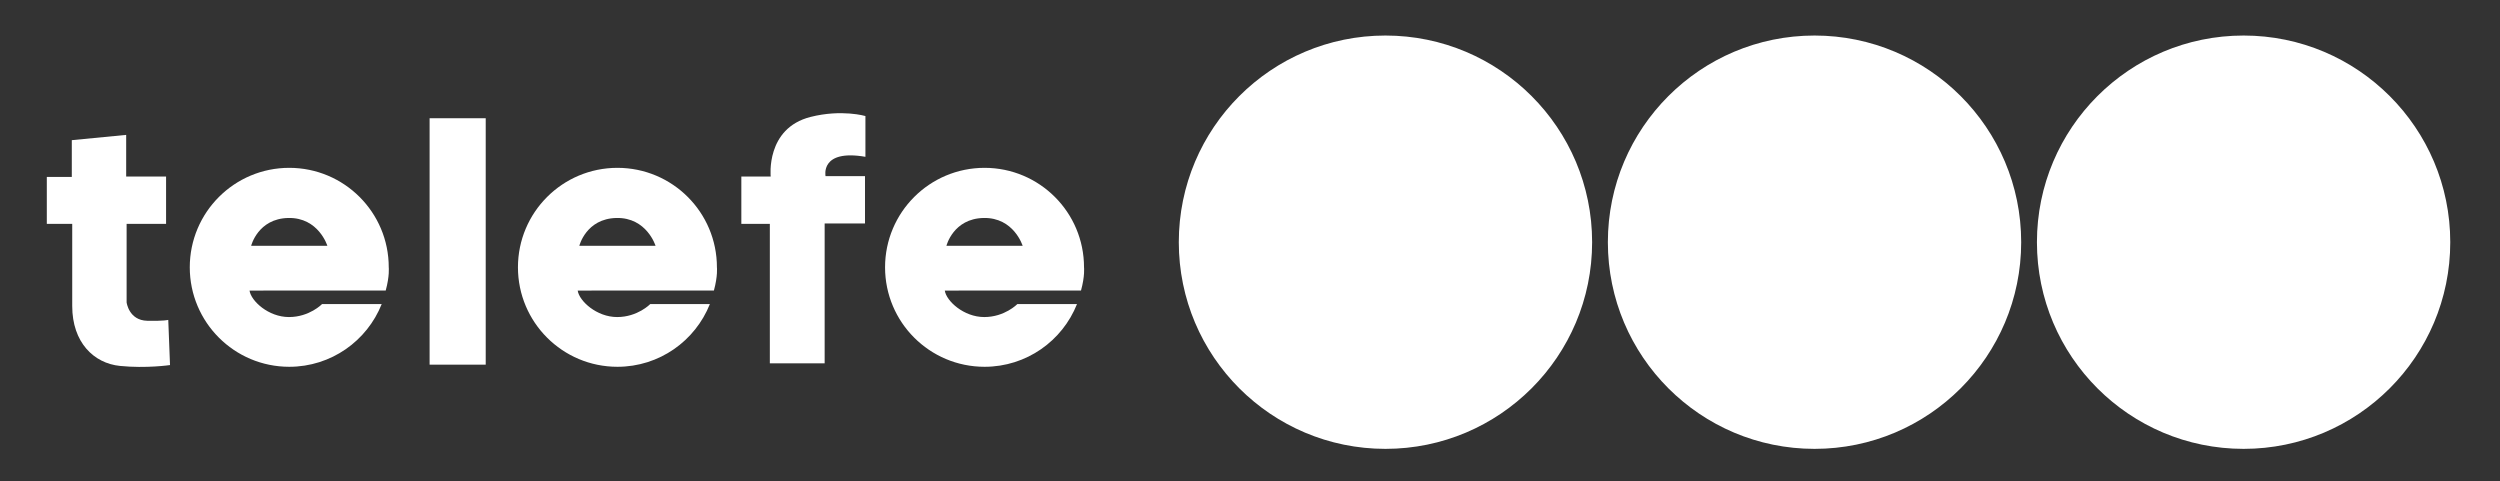
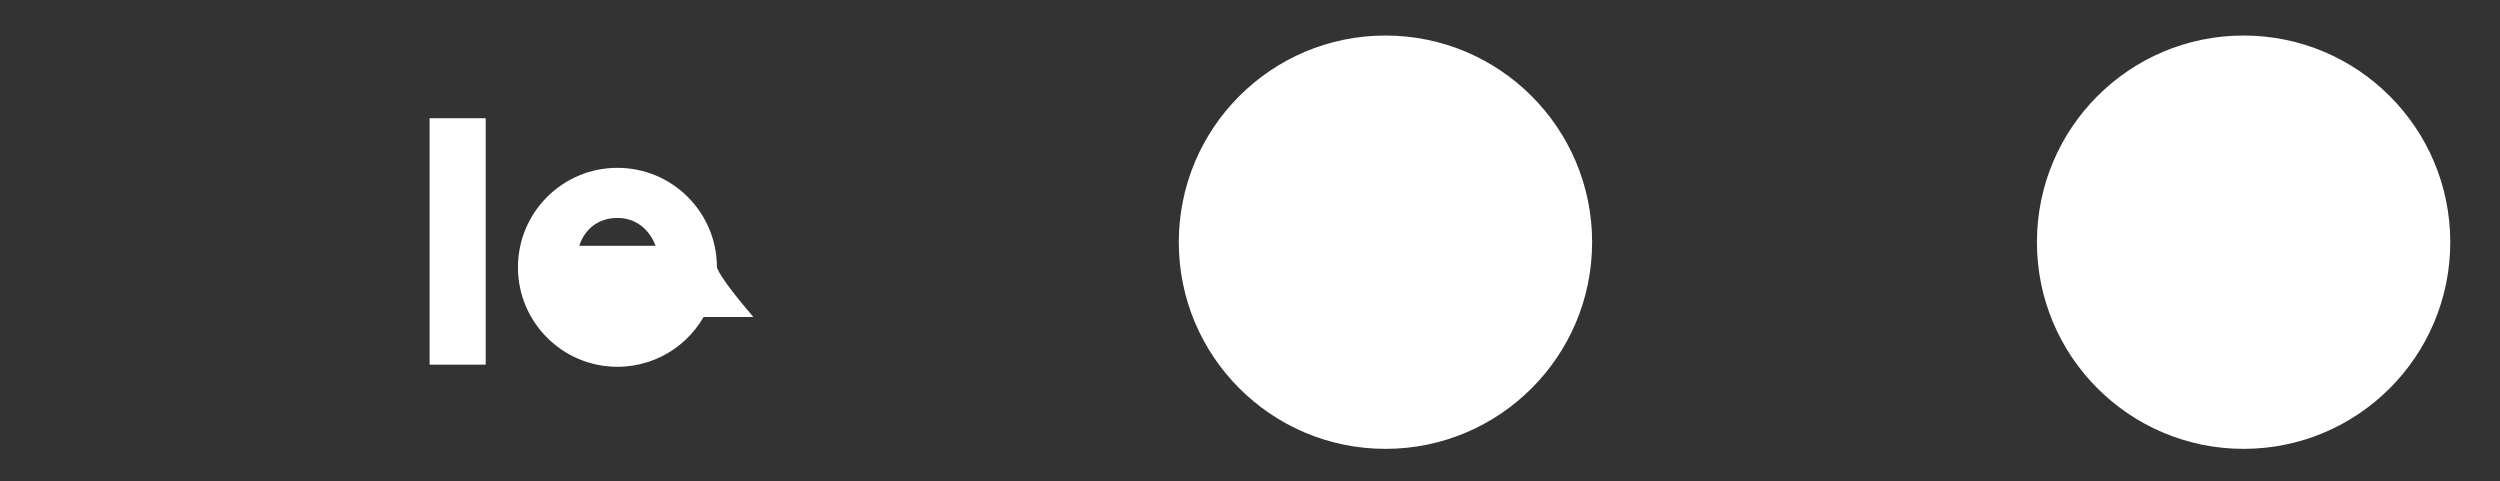
<svg xmlns="http://www.w3.org/2000/svg" version="1.1" id="Layer_1" x="0px" y="0px" width="200px" height="38.5px" viewBox="0 72.5 200 38.5" enable-background="new 0 72.5 200 38.5" xml:space="preserve">
  <rect x="0" y="72.5" width="200" height="38.5" fill="#333333" stroke="none" />
  <g>
-     <path fill="#FFFFFF" d="M86.722,93.885c0-4.396-3.562-7.958-7.957-7.958c-4.396,0-7.96,3.562-7.96,7.958   c0,4.396,3.564,7.958,7.96,7.958c3.356,0,6.226-2.078,7.395-5.018h-4.771c0,0-1.011,1.039-2.65,1.039s-3.033-1.284-3.156-2.118   l10.898-0.006C86.804,94.563,86.722,93.885,86.722,93.885 M78.683,89.938c2.428-0.053,3.129,2.227,3.129,2.227h-6.098   C75.715,92.164,76.253,89.99,78.683,89.938" />
-     <path fill="#FFFFFF" d="M57.354,93.885c0-4.396-3.562-7.958-7.96-7.958c-4.394,0-7.958,3.562-7.958,7.958   c0,4.396,3.564,7.958,7.958,7.958c3.357,0,6.226-2.078,7.396-5.018H52.02c0,0-1.009,1.039-2.649,1.039   c-1.639,0-3.033-1.284-3.156-2.118l10.898-0.006C57.434,94.563,57.354,93.885,57.354,93.885 M49.313,89.938   c2.429-0.053,3.131,2.227,3.131,2.227h-6.098C46.346,92.164,46.886,89.99,49.313,89.938" />
-     <path fill="#FFFFFF" d="M31.1,93.885c0-4.396-3.564-7.958-7.96-7.958c-4.394,0-7.958,3.562-7.958,7.958   c0,4.396,3.564,7.958,7.958,7.958c3.357,0,6.226-2.078,7.396-5.018h-4.77c0,0-1.01,1.039-2.649,1.039   c-1.64,0-3.033-1.284-3.155-2.118l10.896-0.006C31.179,94.563,31.1,93.885,31.1,93.885 M23.059,89.938   c2.428-0.053,3.13,2.227,3.13,2.227h-6.097C20.092,92.164,20.631,89.99,23.059,89.938" />
+     <path fill="#FFFFFF" d="M57.354,93.885c0-4.396-3.562-7.958-7.96-7.958c-4.394,0-7.958,3.562-7.958,7.958   c0,4.396,3.564,7.958,7.958,7.958c3.357,0,6.226-2.078,7.396-5.018H52.02c0,0-1.009,1.039-2.649,1.039   l10.898-0.006C57.434,94.563,57.354,93.885,57.354,93.885 M49.313,89.938   c2.429-0.053,3.131,2.227,3.131,2.227h-6.098C46.346,92.164,46.886,89.99,49.313,89.938" />
    <rect x="34.368" y="81.959" fill="#FFFFFF" width="4.489" height="19.713" />
-     <path fill="#FFFFFF" d="M5.744,83.713l4.35-0.422v3.333h3.192v3.786h-3.157v6.28c0,0,0.176,1.437,1.648,1.472   c1.333,0.031,1.684-0.071,1.684-0.071l0.14,3.614c0,0-1.894,0.281-3.999,0.069c-2.104-0.21-3.824-1.89-3.824-4.786v-6.58H3.745   v-3.753h1.999V83.713z" />
-     <path fill="#FFFFFF" d="M69.234,85.045v-3.262c0,0-1.898-0.558-4.385,0.07c-3.613,0.912-3.192,4.772-3.192,4.772h-2.35v3.787h2.28   v11.154h4.385V90.378H69.2v-3.79h-3.157C66.043,86.588,65.587,84.414,69.234,85.045" />
    <path fill="#FFFFFF" d="M127.37,91.876c0,9.129-7.401,16.533-16.533,16.533c-9.129,0-16.533-7.401-16.533-16.533   c0-9.132,7.402-16.533,16.533-16.533C119.969,75.344,127.37,82.745,127.37,91.876" />
-     <path fill="#FFFFFF" d="M161.695,91.876c0,9.129-7.4,16.533-16.532,16.533c-9.129,0-16.534-7.401-16.534-16.533   c0-9.132,7.403-16.533,16.534-16.533C154.295,75.344,161.695,82.745,161.695,91.876" />
    <path fill="#FFFFFF" d="M196.021,91.876c0,9.129-7.402,16.533-16.533,16.533s-16.533-7.401-16.533-16.533   c0-9.132,7.402-16.533,16.533-16.533S196.021,82.745,196.021,91.876" />
  </g>
</svg>